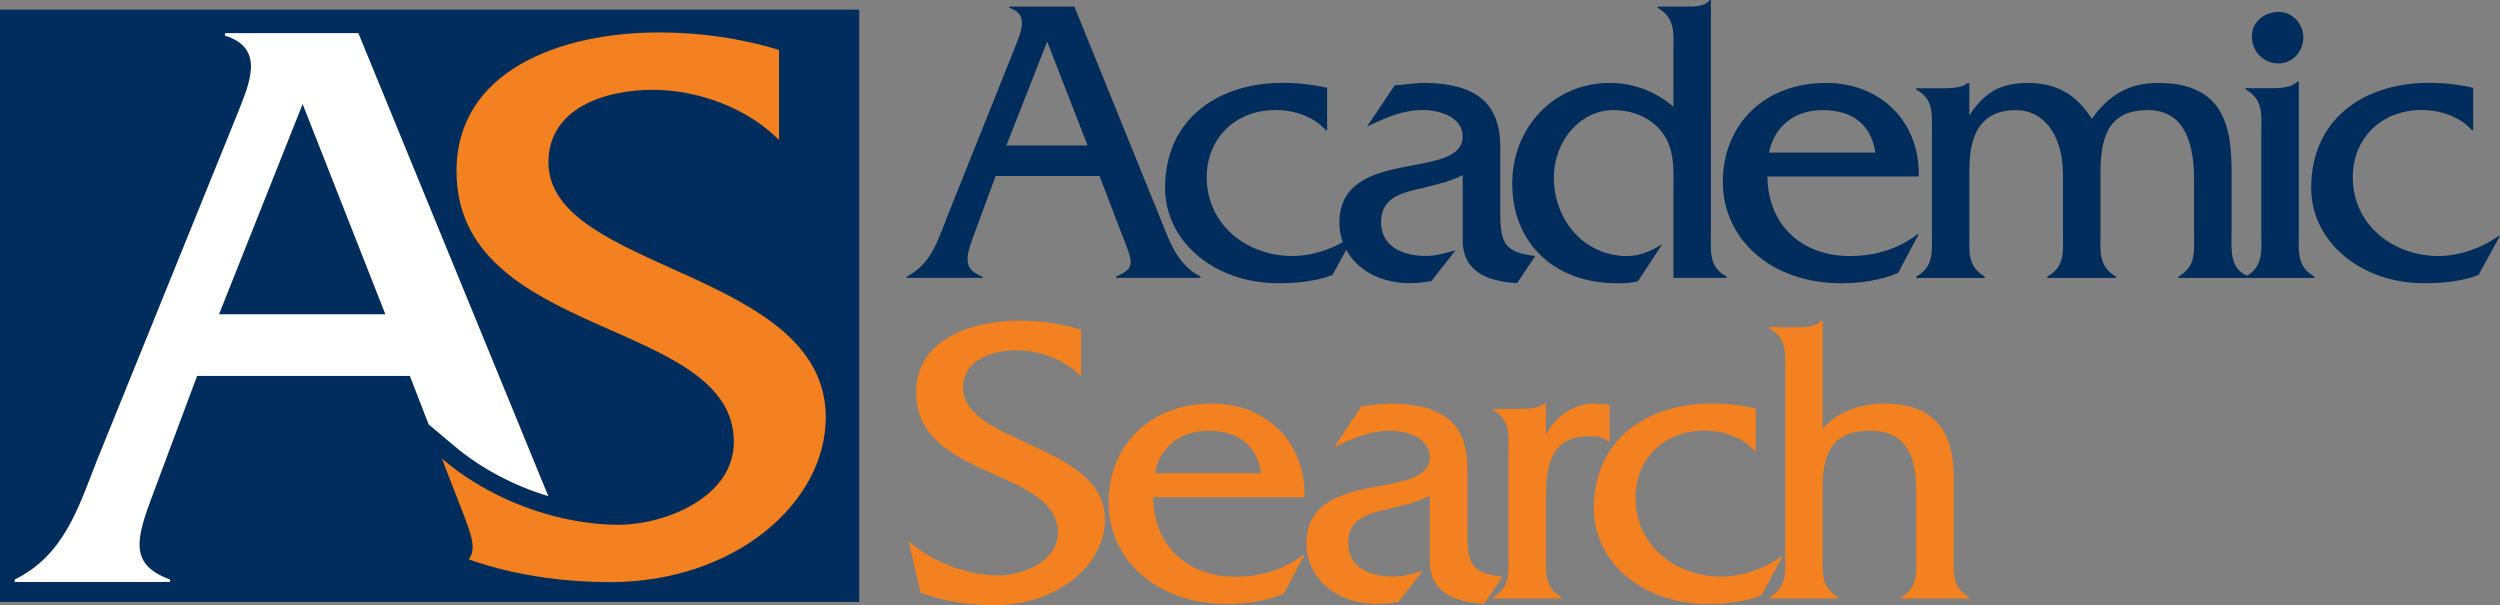
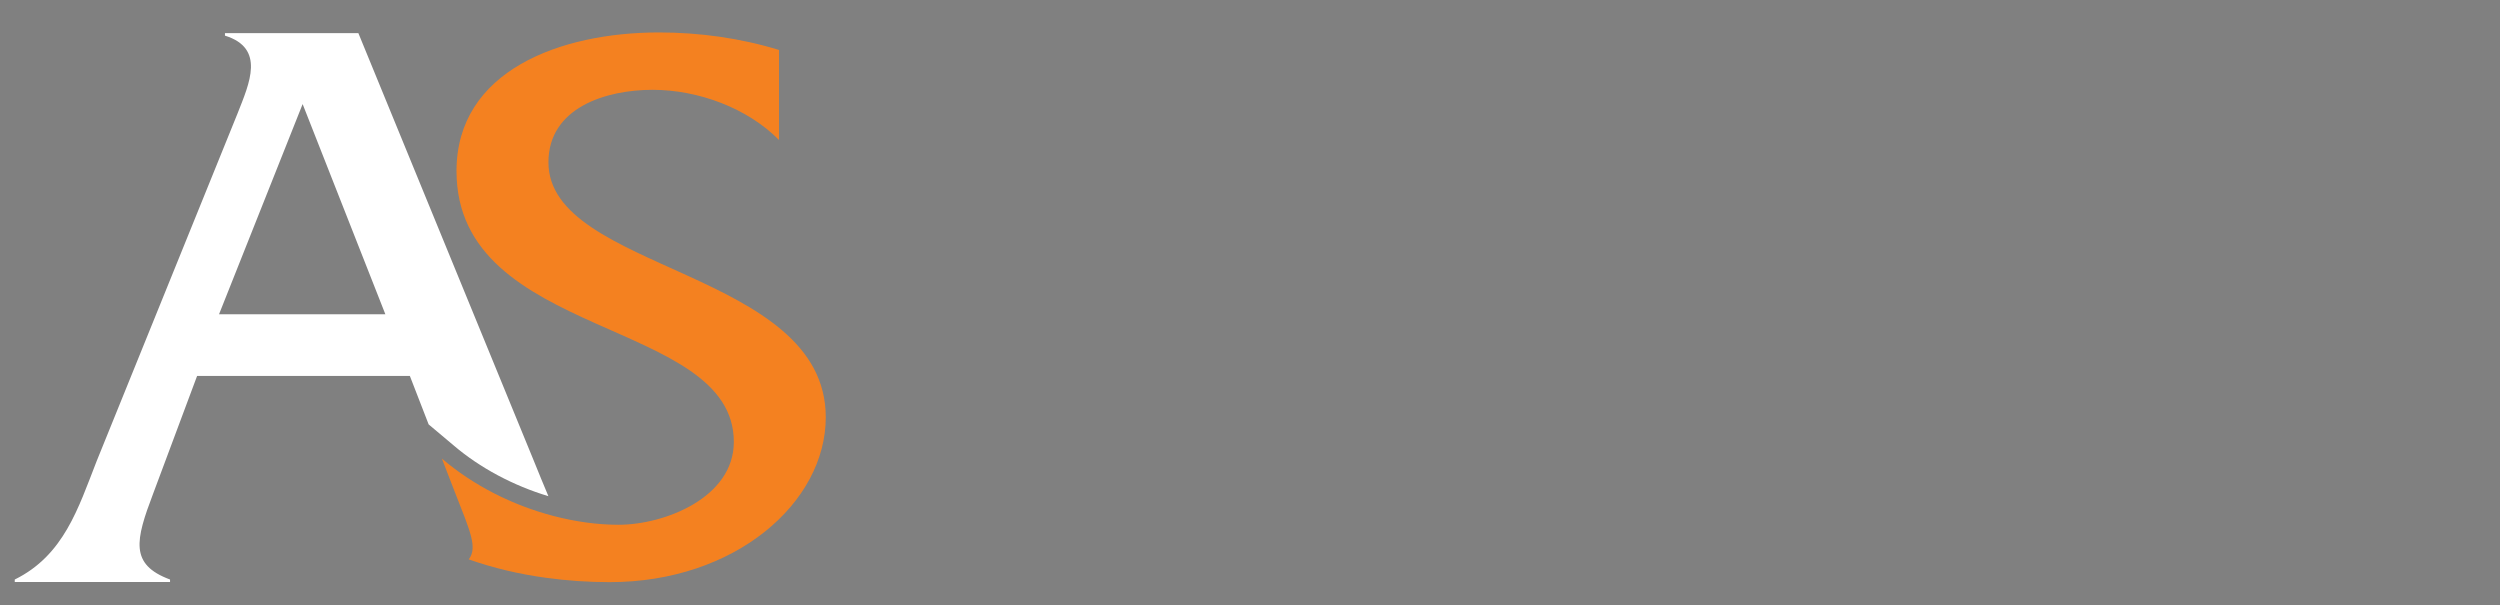
<svg xmlns="http://www.w3.org/2000/svg" id="a" viewBox="0 0 459.3 111.17">
  <rect x="0" y="0" width="459.3" height="111.17" fill="#808080" stroke="none" />
  <defs>
    <style>.b{fill:#002d5b;}.c{fill:#f48120;}.d{fill:#fff;}</style>
  </defs>
-   <polygon class="b" points="157.86 110.59 0 110.59 0 1.77 157.86 1.77 157.86 110.59 157.86 110.59" />
  <path class="d" d="M100.76,91.18c-.91-2.11-1.76-4.27-2.66-6.46L65.84,6.09h-24.51v.46c7.45,2.3,4.5,8.74,2.33,14.25l-25.9,63.91c-3.41,8.73-6.05,17.32-15.05,21.76v.46H31.24v-.46c-7.45-2.76-6.36-7.2-3.1-15.79l8.07-21.61h39.09l3.45,8.9,4.58,3.85c4.83,4.13,10.97,7.4,17.43,9.34h0ZM40.24,57.74l15.36-38.62,15.2,38.62h-30.56Z" />
-   <path class="c" d="M198.6,60.58c-3.63-1.14-7.5-1.67-11.29-1.67-9.24,0-19.01,3.64-19.01,13.18,0,16.06,26.06,13.94,26.06,25.75,0,5.3-6.51,7.88-10.83,7.88-5.91,0-12.12-2.42-16.59-6.29l2.2,9.47c4.32,1.59,8.94,2.27,13.56,2.27,11.82,0,20.3-7.57,20.3-15.68,0-14.01-26.05-13.86-26.05-24.24,0-5.23,5.45-6.89,9.77-6.89s8.94,1.74,11.89,4.77v-8.56h0Zm41.05,30.75c.3-9.77-6.74-17.19-17.04-17.19-11.29,0-18.94,7.65-18.94,18.18s8.86,18.63,21.74,18.63c3.56,0,7.2-.53,10.45-1.89l3.79-7.12h-.23c-3.48,2.73-7.88,4.02-12.42,4.02-8.56,0-15-5.38-15.15-14.62h27.8Zm-27.49-4.39c.91-4.77,4.7-7.8,9.77-7.8,5.45,0,8.94,2.5,9.77,7.8h-19.54Zm63.85,19.01c-6.29-.68-6.44-2.95-6.44-8.94v-11.36c-.07-9.17-6.29-11.51-14.47-11.51l-4.92,.45-5.07,7.57c3.41-1.59,6.44-3.03,10.3-3.03,2.8,0,7.27,1.21,7.27,4.85,0,8.25-22.65,1.74-22.65,15.83,0,6.29,5.3,11.13,12.95,11.13,1.29,0,2.65-.15,3.94-.38l4.47-5.68c-1.82,.53-3.64,1.06-5.45,1.06-4.01,0-8.26-1.52-8.26-6.21s4.09-5.45,7.73-6.29c2.5-.61,5.07-1.21,7.27-2.35v11.97c0,6.06,5,7.57,10,7.88l3.33-5h0Zm-1.67-30.83v.23c3.26,1.89,2.8,4.62,2.8,8.1v18.1c0,3.48,.46,6.29-2.88,8.18v.23h12.65v-.23c-3.33-1.89-2.88-4.7-2.88-8.18v-10.6c0-7.8,2.42-10.83,8.18-10.83,1.29,0,2.65,.3,3.48,1.21v-6.97l-2.73-.23c-3.79,0-7.27,2.35-8.94,5.76v-5.76h-.23c-1.06,.91-2.88,.99-4.62,.99h-4.85Zm48.25-.08c-2.65-.61-5.45-.91-8.18-.91-11.44,0-21.59,6.29-21.59,19.31,0,9.85,9.09,17.5,20.75,17.5,3.33,0,6.82-.3,10-1.52l3.94-7.2h-.23c-2.95,2.2-7.19,3.71-11.06,3.71-8.41,0-15.75-5.76-15.75-14.47,0-7.2,5.3-12.35,12.65-12.35,3.41,0,7.04,1.21,9.24,3.71h.23v-7.8h0Zm2.5-14.92v.23c3.33,1.89,2.88,4.7,2.88,8.18v33.02c0,3.48,.45,6.29-2.88,8.18v.23h12.65v-.23c-3.33-1.89-2.88-4.7-2.88-8.18v-11.97c0-6.74,2.05-10.45,8.71-10.45s8.48,4.77,8.48,10.91v11.51c0,3.48,.53,6.29-2.8,8.18v.23h12.57v-.23c-3.33-1.89-2.88-4.7-2.88-8.18v-13.79c0-7.35-2.5-13.63-12.95-13.63-3.71,0-8.86,1.52-11.13,4.77v-20h-.23c-1.06,1.21-2.88,1.21-4.62,1.21h-4.92Z" />
-   <path class="b" d="M202.01,32.34l4.09,10.68c2.05,5.3,2.65,6.14-1.06,7.8v.23h15.53v-.23c-4.32-2.2-5.68-6.44-7.42-10.75L197.39,1.21h-11.97v.23c3.64,1.14,2.2,4.32,1.14,7.04l-12.65,31.59c-1.67,4.32-2.95,8.56-7.35,10.75v.23h13.94v-.23c-3.64-1.36-3.11-3.56-1.52-7.8l3.94-10.68h19.09Zm-2.2-5.61h-14.92l7.5-19.09,7.42,19.09h0Zm44.01-10.6c-2.65-.61-5.45-.91-8.18-.91-11.44,0-21.59,6.29-21.59,19.31,0,9.85,9.09,17.5,20.75,17.5,3.33,0,6.82-.3,10-1.51l3.94-7.2h-.23c-2.95,2.2-7.2,3.71-11.06,3.71-8.41,0-15.75-5.76-15.75-14.47,0-7.19,5.3-12.35,12.65-12.35,3.41,0,7.04,1.21,9.24,3.71h.23v-7.8h0Zm38.25,30.9c-6.29-.68-6.44-2.95-6.44-8.94v-11.36c-.08-9.16-6.29-11.51-14.47-11.51l-4.92,.45-5.08,7.57c3.41-1.59,6.44-3.03,10.3-3.03,2.8,0,7.27,1.21,7.27,4.85,0,8.26-22.65,1.74-22.65,15.83,0,6.29,5.3,11.13,12.95,11.13,1.29,0,2.65-.15,3.94-.38l4.47-5.68c-1.82,.53-3.64,1.06-5.45,1.06-4.01,0-8.26-1.52-8.26-6.21s4.09-5.45,7.73-6.29c2.5-.61,5.07-1.21,7.27-2.35v11.97c0,6.06,5,7.57,10,7.88l3.33-5h0ZM304.56,1.21v.23c3.33,1.97,2.88,4.7,2.88,8.18v10c-3.18-2.8-7.42-4.39-11.66-4.39-10.38,0-17.95,8.26-17.95,18.48,0,11.29,8.1,18.33,19.16,18.33,1.36,0,2.65,0,3.94-.38l4.47-6.82c-2.05,1.29-4.09,2.2-6.51,2.2-7.95,0-13.41-6.74-13.41-14.39,0-6.89,4.92-12.42,10.98-12.42,4.01,0,7.88,1.82,9.77,5.45,1.44,2.8,1.21,6.14,1.21,9.16v16.21h9.77v-.23c-3.33-1.82-2.88-4.62-2.88-8.1V0h-.23c-.83,1.21-2.65,1.21-4.39,1.21h-5.15Zm47.94,31.21c.3-9.77-6.74-17.19-17.04-17.19-11.29,0-18.94,7.65-18.94,18.18s8.86,18.63,21.74,18.63c3.56,0,7.2-.53,10.45-1.89l3.79-7.12h-.23c-3.48,2.73-7.88,4.01-12.42,4.01-8.56,0-15-5.38-15.15-14.62h27.8Zm-27.49-4.39c.91-4.77,4.7-7.8,9.77-7.8,5.45,0,8.94,2.5,9.77,7.8h-19.54Zm27.04-11.82v.23c3.33,1.89,2.88,4.62,2.88,8.11v18.1c0,3.48,.45,6.29-2.88,8.18v.23h12.57v-.23c-3.26-1.97-2.8-4.7-2.8-8.18v-11.59c0-7.27,2.8-10.83,8.56-10.83,4.7,0,8.63,4.01,8.63,11.97v10.45c0,3.48,.45,6.29-2.88,8.18v.23h12.65v-.23c-3.33-1.89-2.88-4.7-2.88-8.18v-10.98c0-7.12,1.89-11.44,8.71-11.44,6.06,0,8.48,4.92,8.48,12.65v9.77c0,3.48,.45,6.29-2.88,8.18v.23h13.1v-.23c-3.79-1.21-3.33-4.92-3.33-8.18v-11.66c0-9.62-2.8-15.75-13.56-15.75-5.61,0-9.17,2.5-12.12,6.59-2.8-4.47-6.44-6.59-11.82-6.59-5.07,0-8.03,1.89-10.68,5.98v-5.98h-.23c-1.21,.91-3.03,.98-4.7,.98h-4.85Zm60.52,0v.23c3.33,1.89,2.88,4.62,2.88,8.11v18.1c0,3.48,.45,6.29-2.88,8.18v.23h12.65v-.23c-3.33-1.89-2.88-4.7-2.88-8.18V15h-.23c-1.29,1.14-3.18,1.21-4.92,1.21h-4.62Zm10.6-9.32c0-2.5-1.97-4.7-4.54-4.7s-4.92,1.82-4.92,4.47c0,2.8,2.12,5,4.92,5,2.58,0,4.54-2.27,4.54-4.77h0Zm31.21,9.24c-2.65-.61-5.45-.91-8.18-.91-11.44,0-21.59,6.29-21.59,19.31,0,9.85,9.09,17.5,20.75,17.5,3.33,0,6.82-.3,10-1.51l3.94-7.2h-.23c-2.95,2.2-7.2,3.71-11.06,3.71-8.41,0-15.76-5.76-15.76-14.47,0-7.19,5.3-12.35,12.65-12.35,3.41,0,7.04,1.21,9.24,3.71h.23v-7.8h0Z" />
  <path class="c" d="M100.76,29.82c0-10.1,10.66-13.32,19.11-13.32s17.48,3.37,23.25,9.22V9.18c-7.11-2.19-14.66-3.22-22.07-3.22-18.07,0-37.18,7.02-37.18,25.47,0,31.02,50.95,26.93,50.95,49.76,0,10.24-12.74,15.22-21.18,15.22-3.98,0-8.01-.59-11.97-1.62-7.54-1.97-14.74-5.63-20.47-10.53l.03,.12,2.42,6.24c2.72,6.98,4.13,9.95,2.47,12.15,4.54,1.6,9.25,2.7,14.04,3.36,3.92,.55,7.88,.82,11.85,.82,23.11,0,39.7-14.64,39.7-30.29,0-27.08-50.95-26.78-50.95-46.83h0Z" />
</svg>